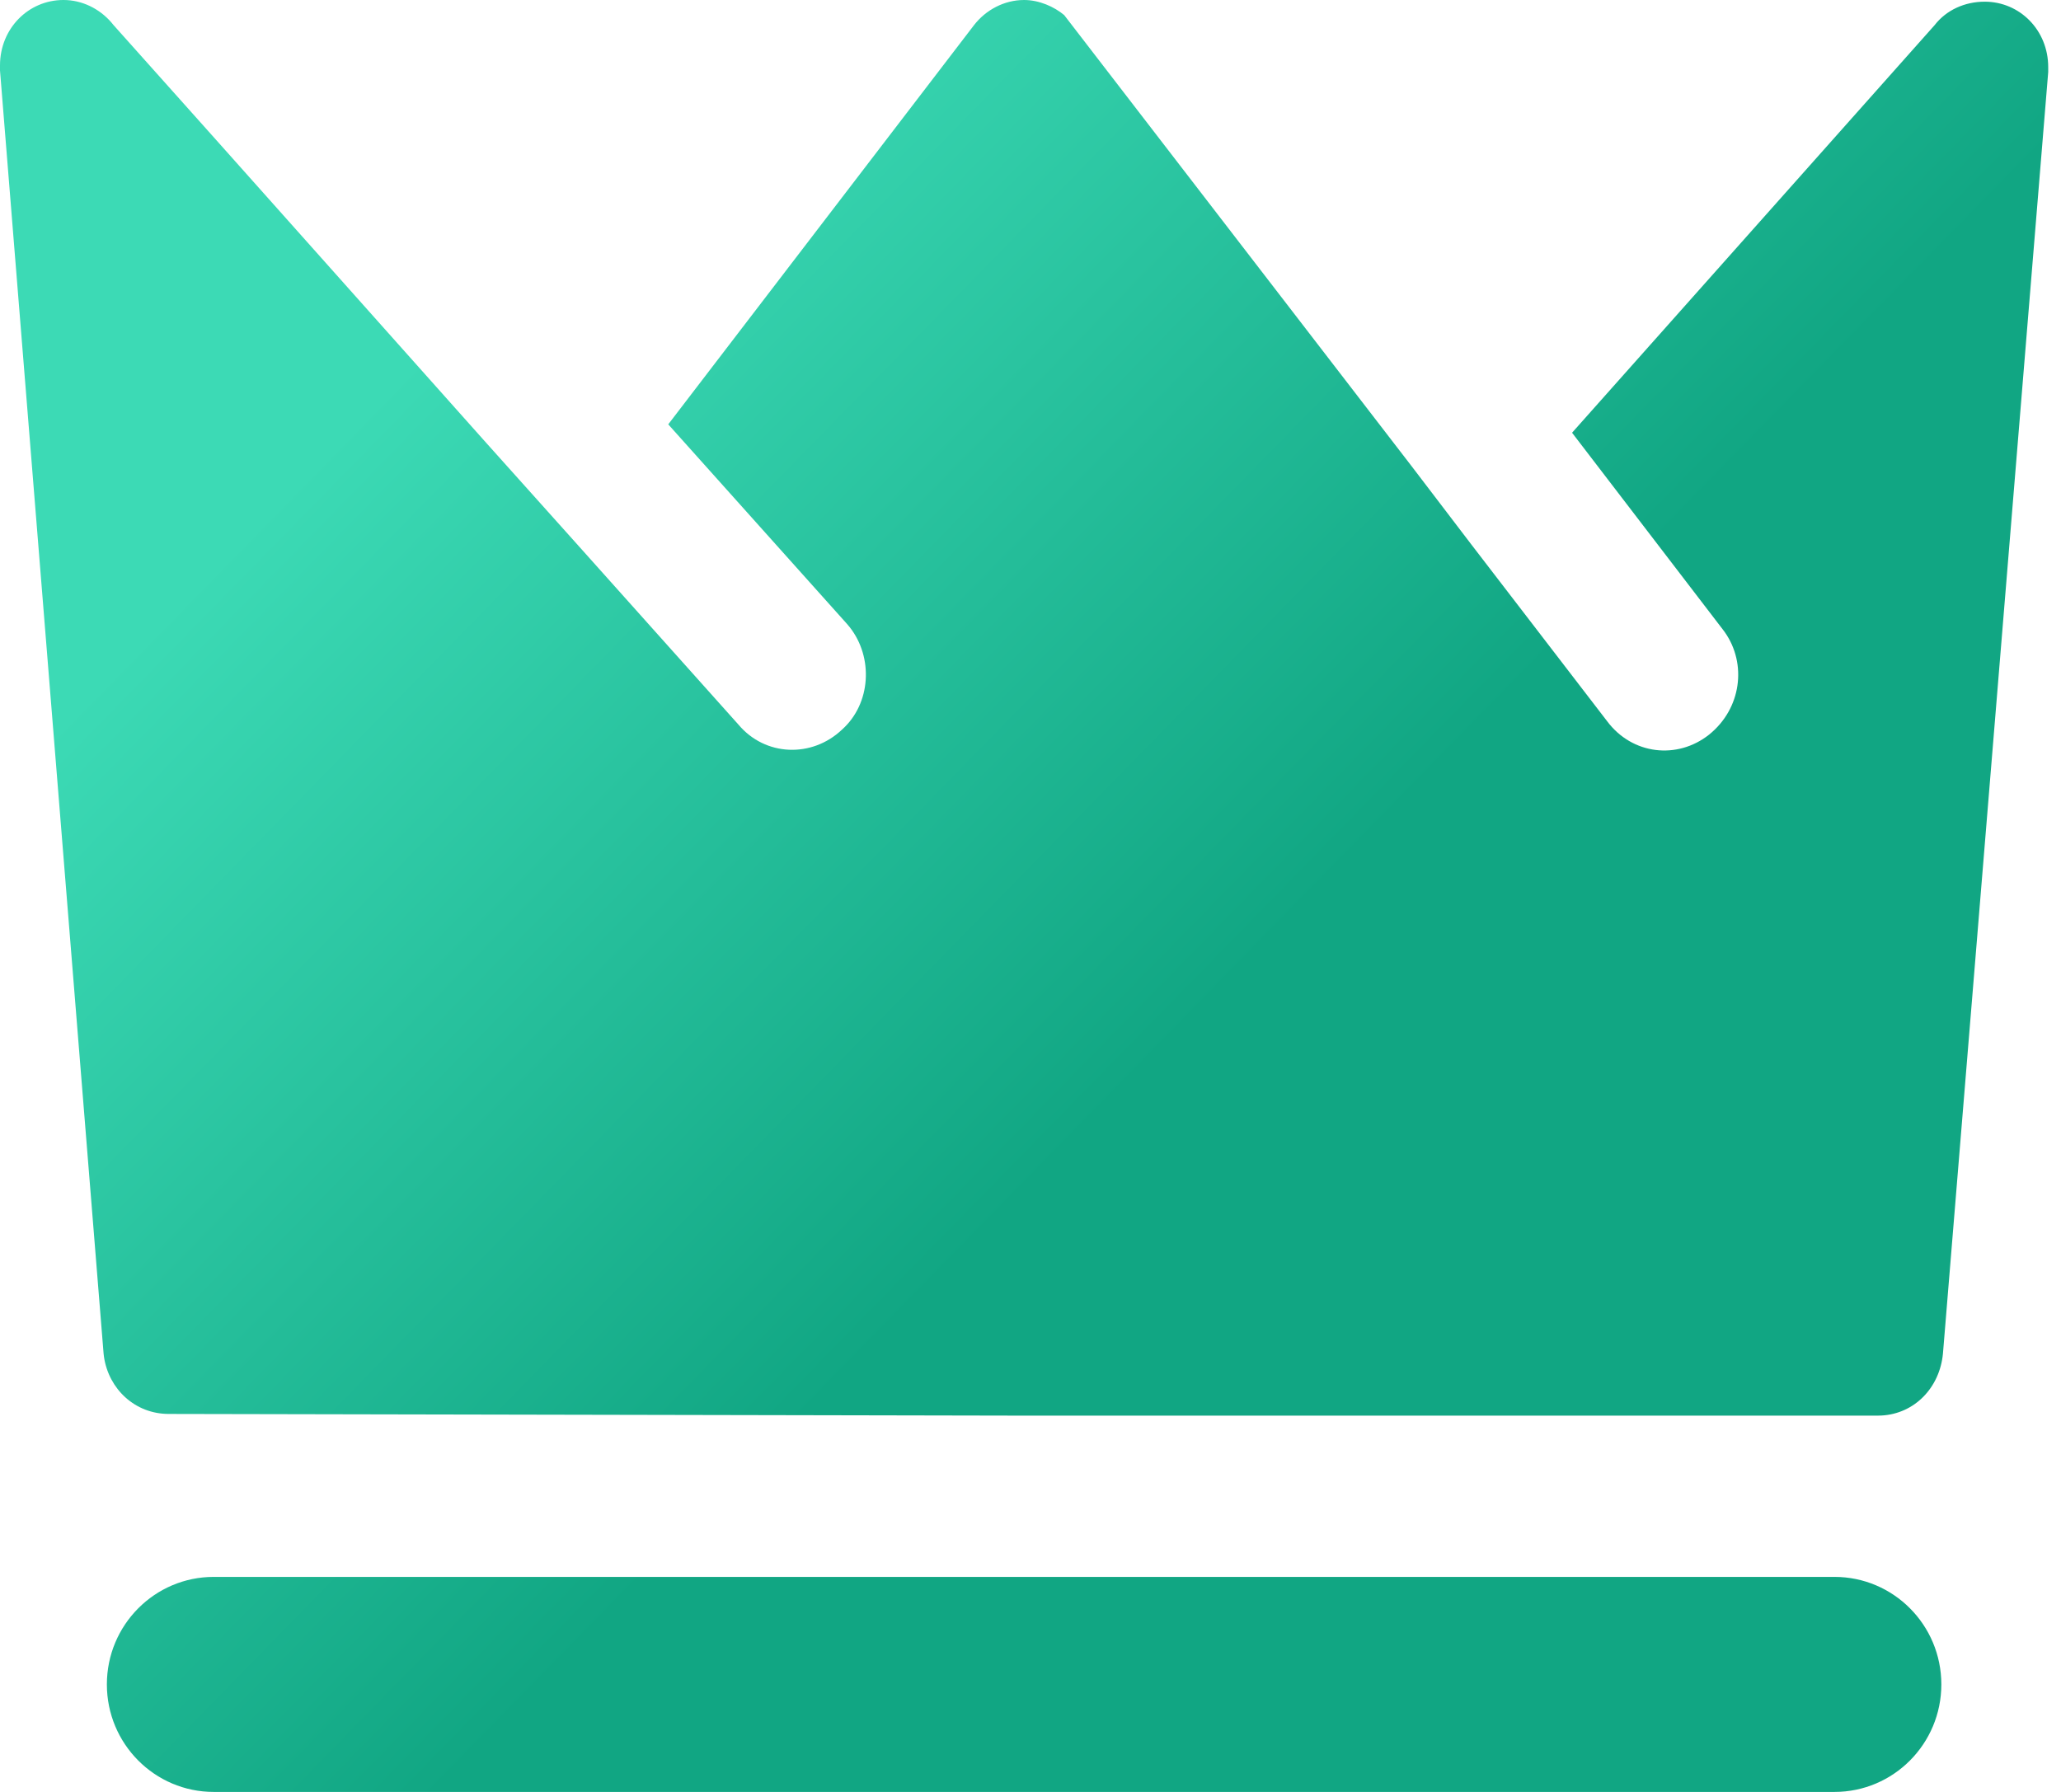
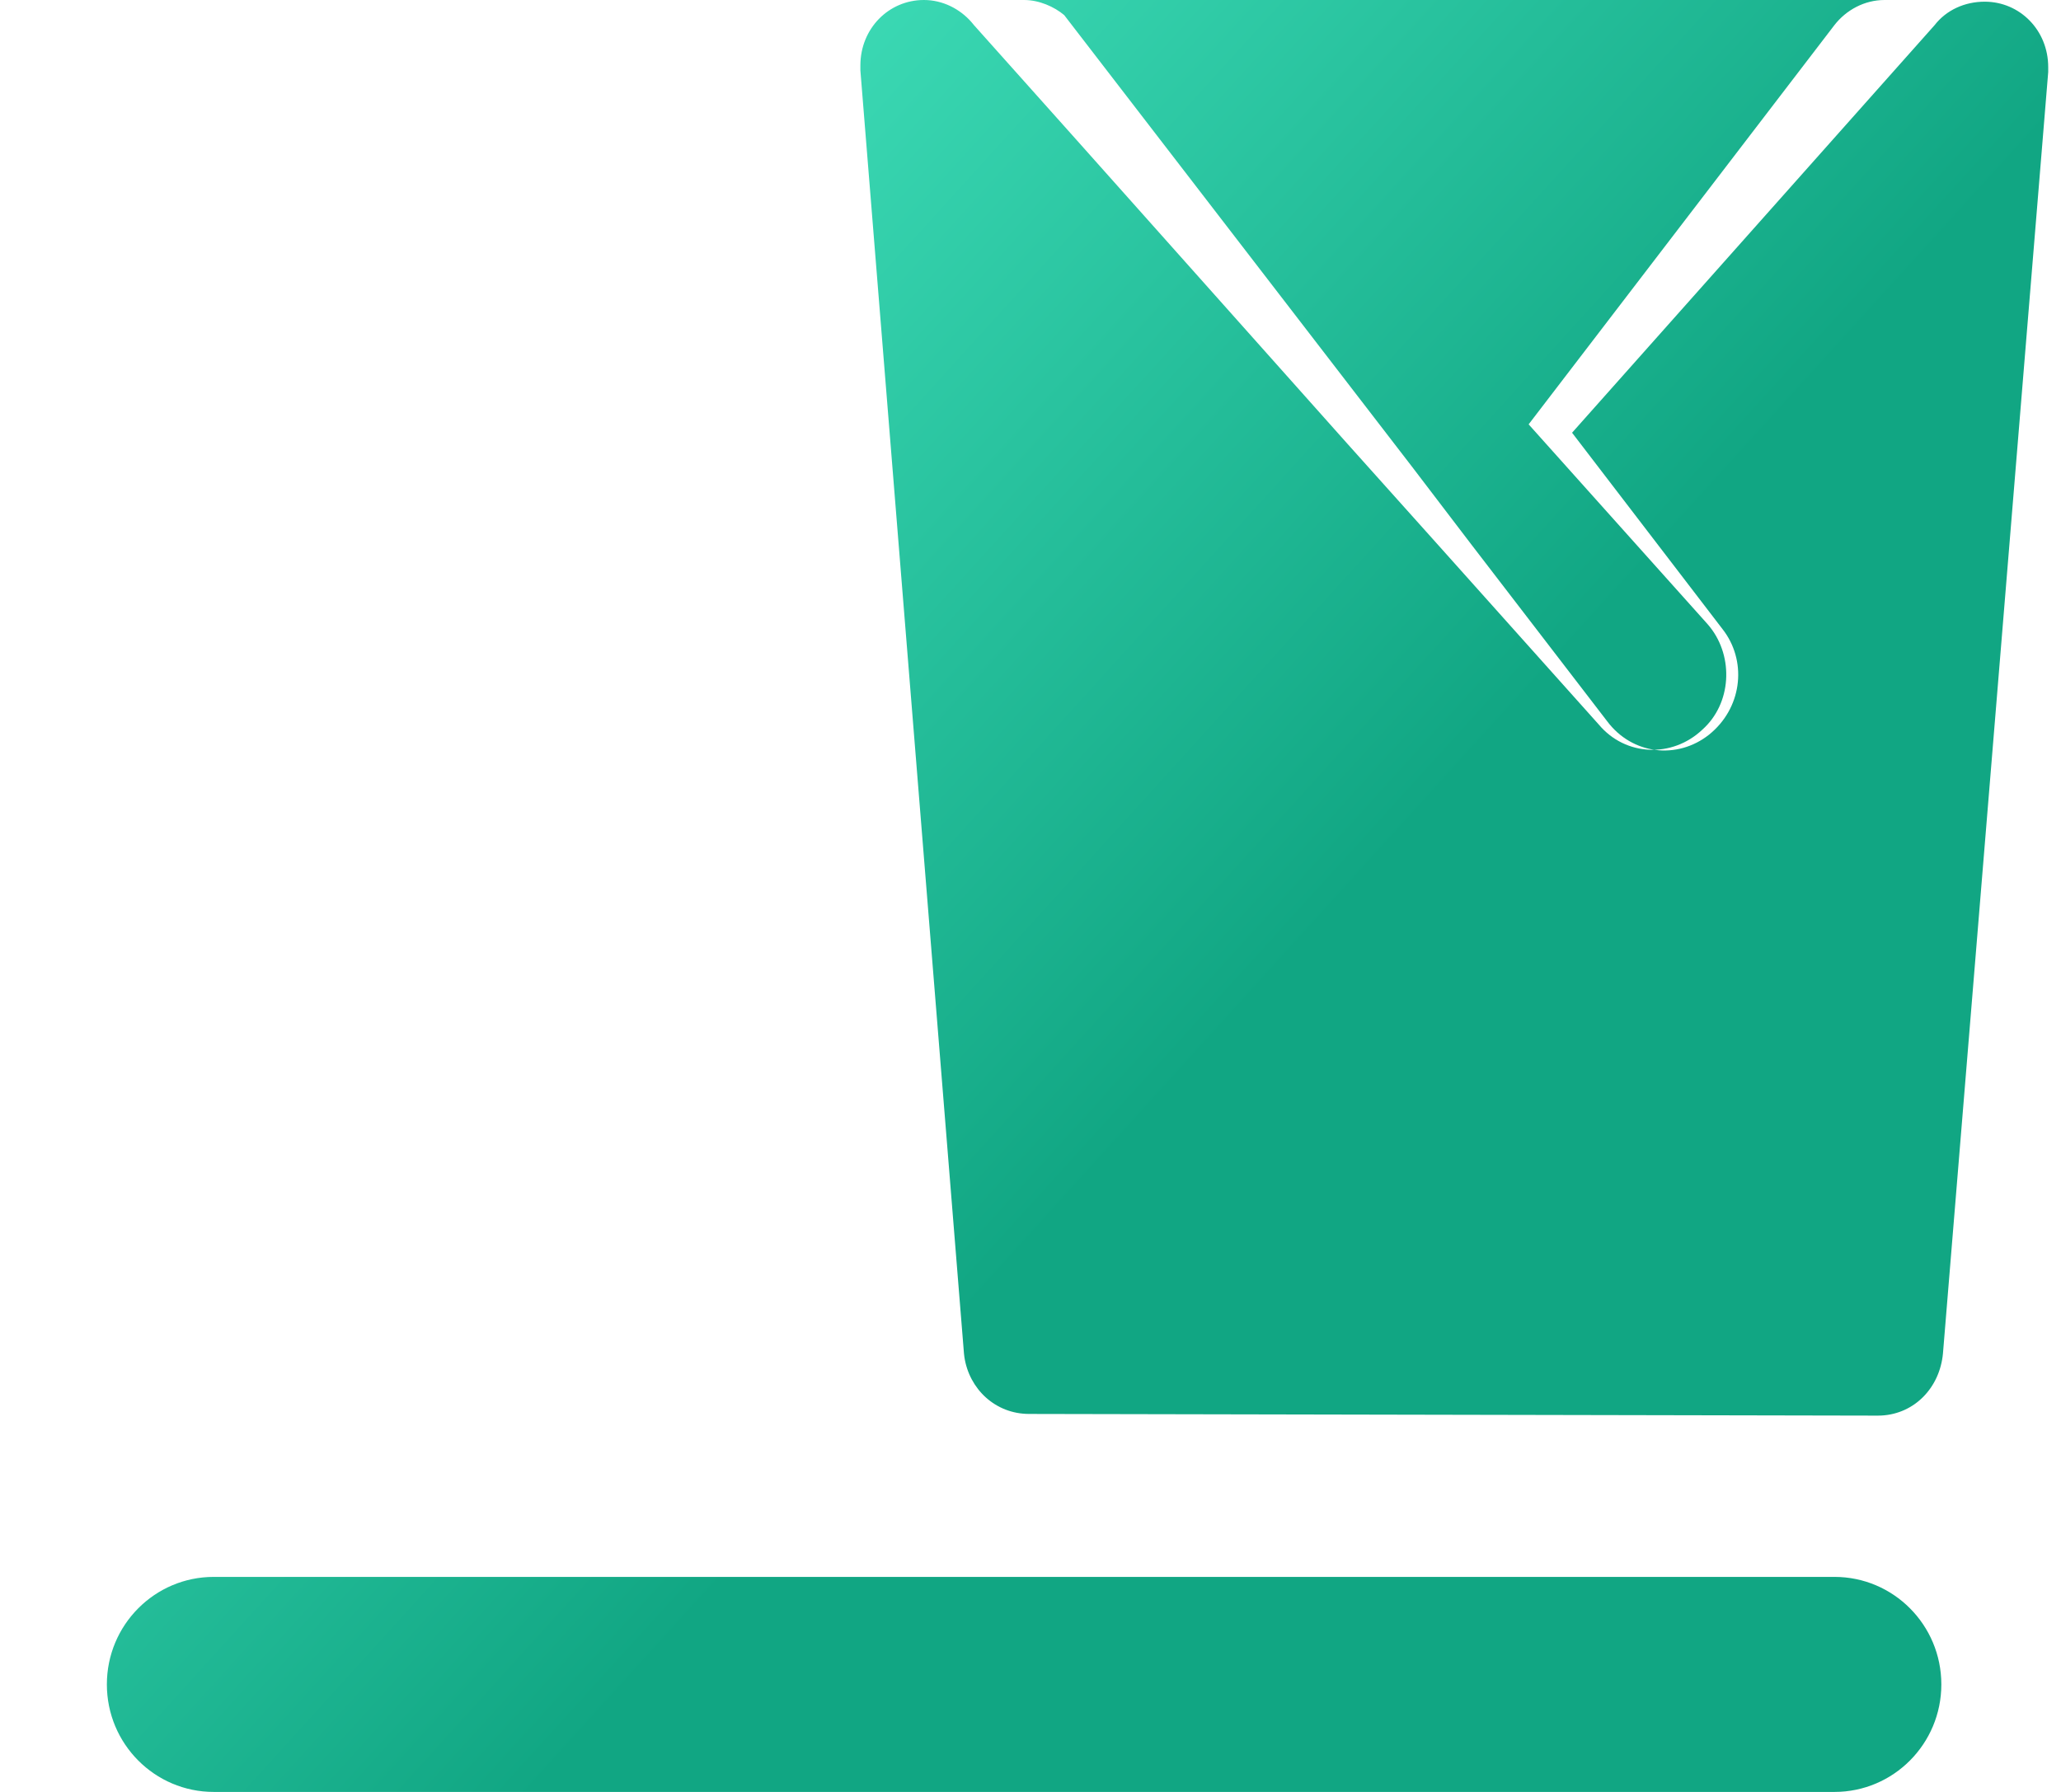
<svg xmlns="http://www.w3.org/2000/svg" width="115" height="100">
  <defs>
    <linearGradient x1="16.696%" y1="24.876%" x2="91.541%" y2="88.281%" id="a">
      <stop stop-color="#3CDAB5" offset="0%" />
      <stop stop-color="#11A683" offset="53.415%" />
      <stop stop-color="#11A683" offset="100%" />
    </linearGradient>
  </defs>
-   <path d="M1334.36 1030c3.293 0 5.963 2.686 5.963 6s-2.67 6-5.963 6h-90.435c-3.293 0-5.962-2.686-5.962-6s2.67-6 5.962-6h90.435zm-45.217-88c.839 0 1.678.374 2.237.842l19.39 25.18 3.355 4.399 7.551 9.828c1.398 1.872 3.915 2.153 5.686.749 1.805-1.45 2.125-3.95.876-5.723l-.13-.174-8.39-10.952 20.229-22.745c.652-.842 1.678-1.31 2.796-1.31 1.958 0 3.543 1.59 3.543 3.65v.28l-5.873 71.513c-.18 1.898-1.577 3.36-3.435 3.458l-.2.005h-48.008l-47.355-.094c-1.89 0-3.346-1.396-3.612-3.177l-.023-.192-5.78-71.606v-.28c0-2.06 1.585-3.651 3.542-3.651 1.044 0 2.007.49 2.661 1.24l.136.164 5.686 6.365 15.102 16.942 5.033 5.616 9.043 10.109c1.491 1.778 4.101 1.872 5.78.28 1.621-1.447 1.762-4.032.423-5.724l-.144-.172-9.975-11.139 17.06-22.277c.652-.842 1.677-1.404 2.796-1.404z" transform="translate(-1232 -942)" fill="url(#a)" fill-rule="nonzero" />
+   <path d="M1334.36 1030c3.293 0 5.963 2.686 5.963 6s-2.67 6-5.963 6h-90.435c-3.293 0-5.962-2.686-5.962-6s2.67-6 5.962-6h90.435zm-45.217-88c.839 0 1.678.374 2.237.842l19.39 25.18 3.355 4.399 7.551 9.828c1.398 1.872 3.915 2.153 5.686.749 1.805-1.45 2.125-3.95.876-5.723l-.13-.174-8.39-10.952 20.229-22.745c.652-.842 1.678-1.31 2.796-1.31 1.958 0 3.543 1.59 3.543 3.65v.28l-5.873 71.513c-.18 1.898-1.577 3.36-3.435 3.458l-.2.005l-47.355-.094c-1.89 0-3.346-1.396-3.612-3.177l-.023-.192-5.78-71.606v-.28c0-2.06 1.585-3.651 3.542-3.651 1.044 0 2.007.49 2.661 1.24l.136.164 5.686 6.365 15.102 16.942 5.033 5.616 9.043 10.109c1.491 1.778 4.101 1.872 5.78.28 1.621-1.447 1.762-4.032.423-5.724l-.144-.172-9.975-11.139 17.06-22.277c.652-.842 1.677-1.404 2.796-1.404z" transform="translate(-1232 -942)" fill="url(#a)" fill-rule="nonzero" />
</svg>